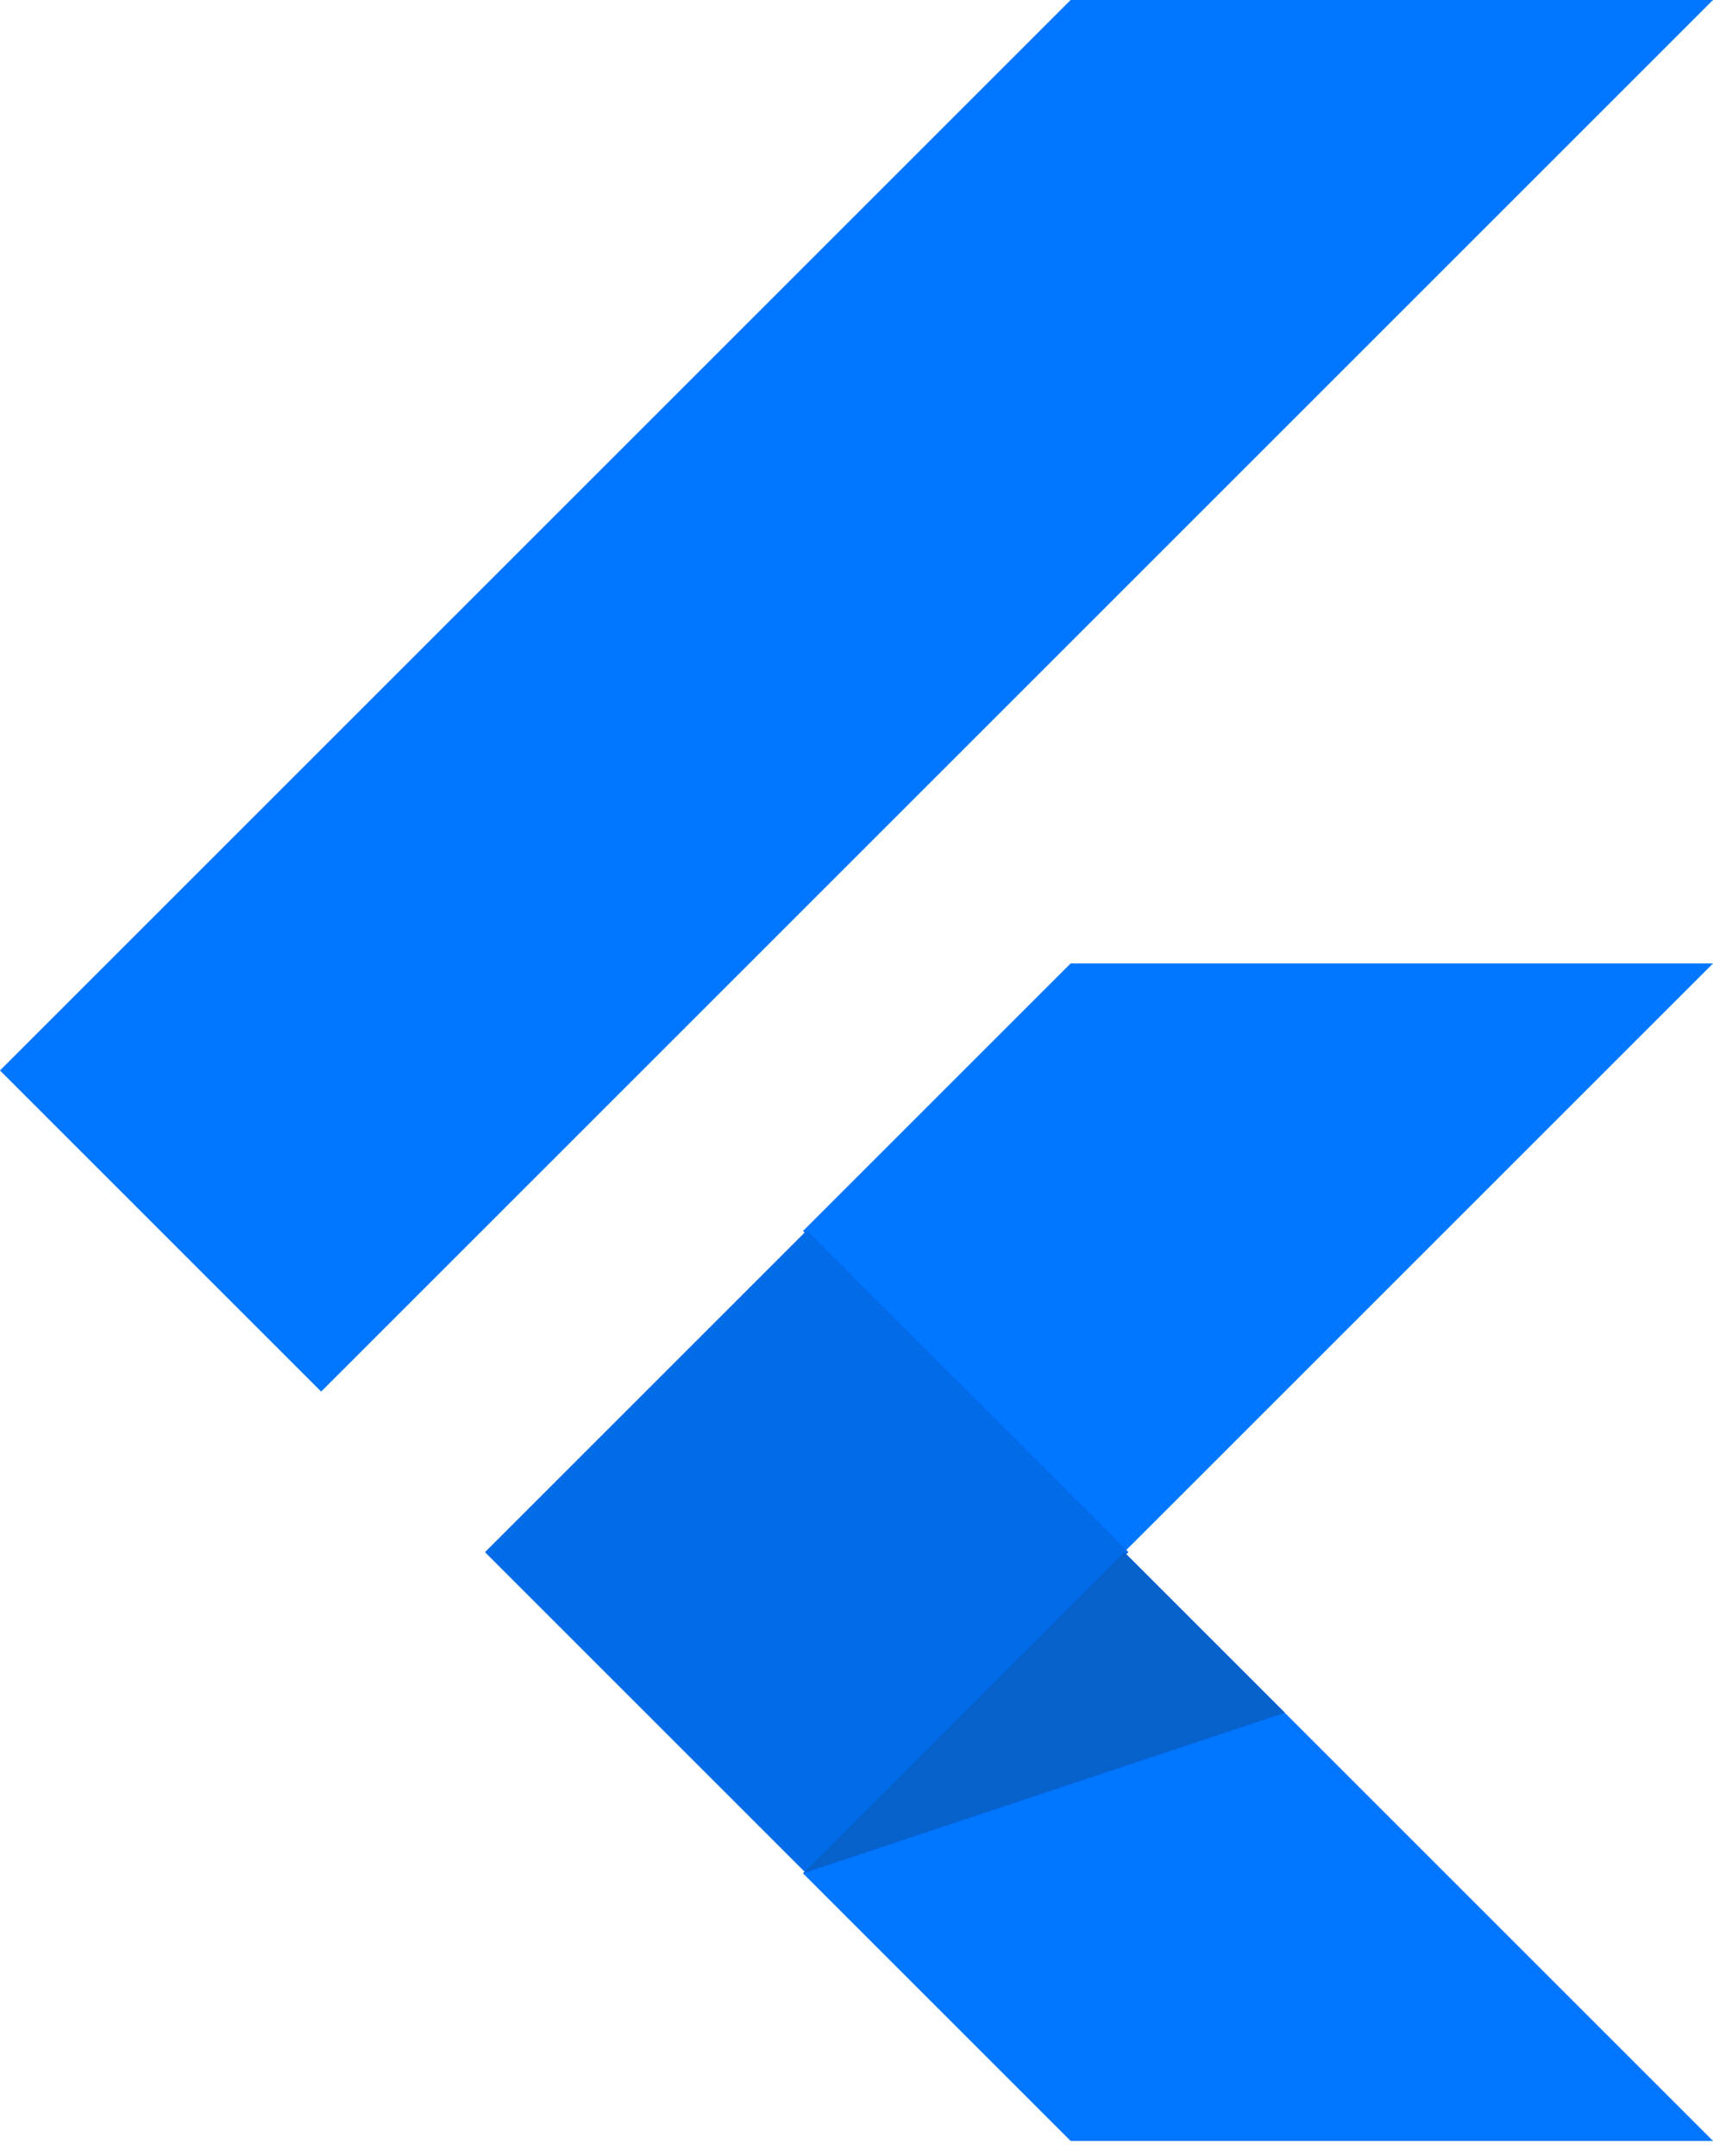
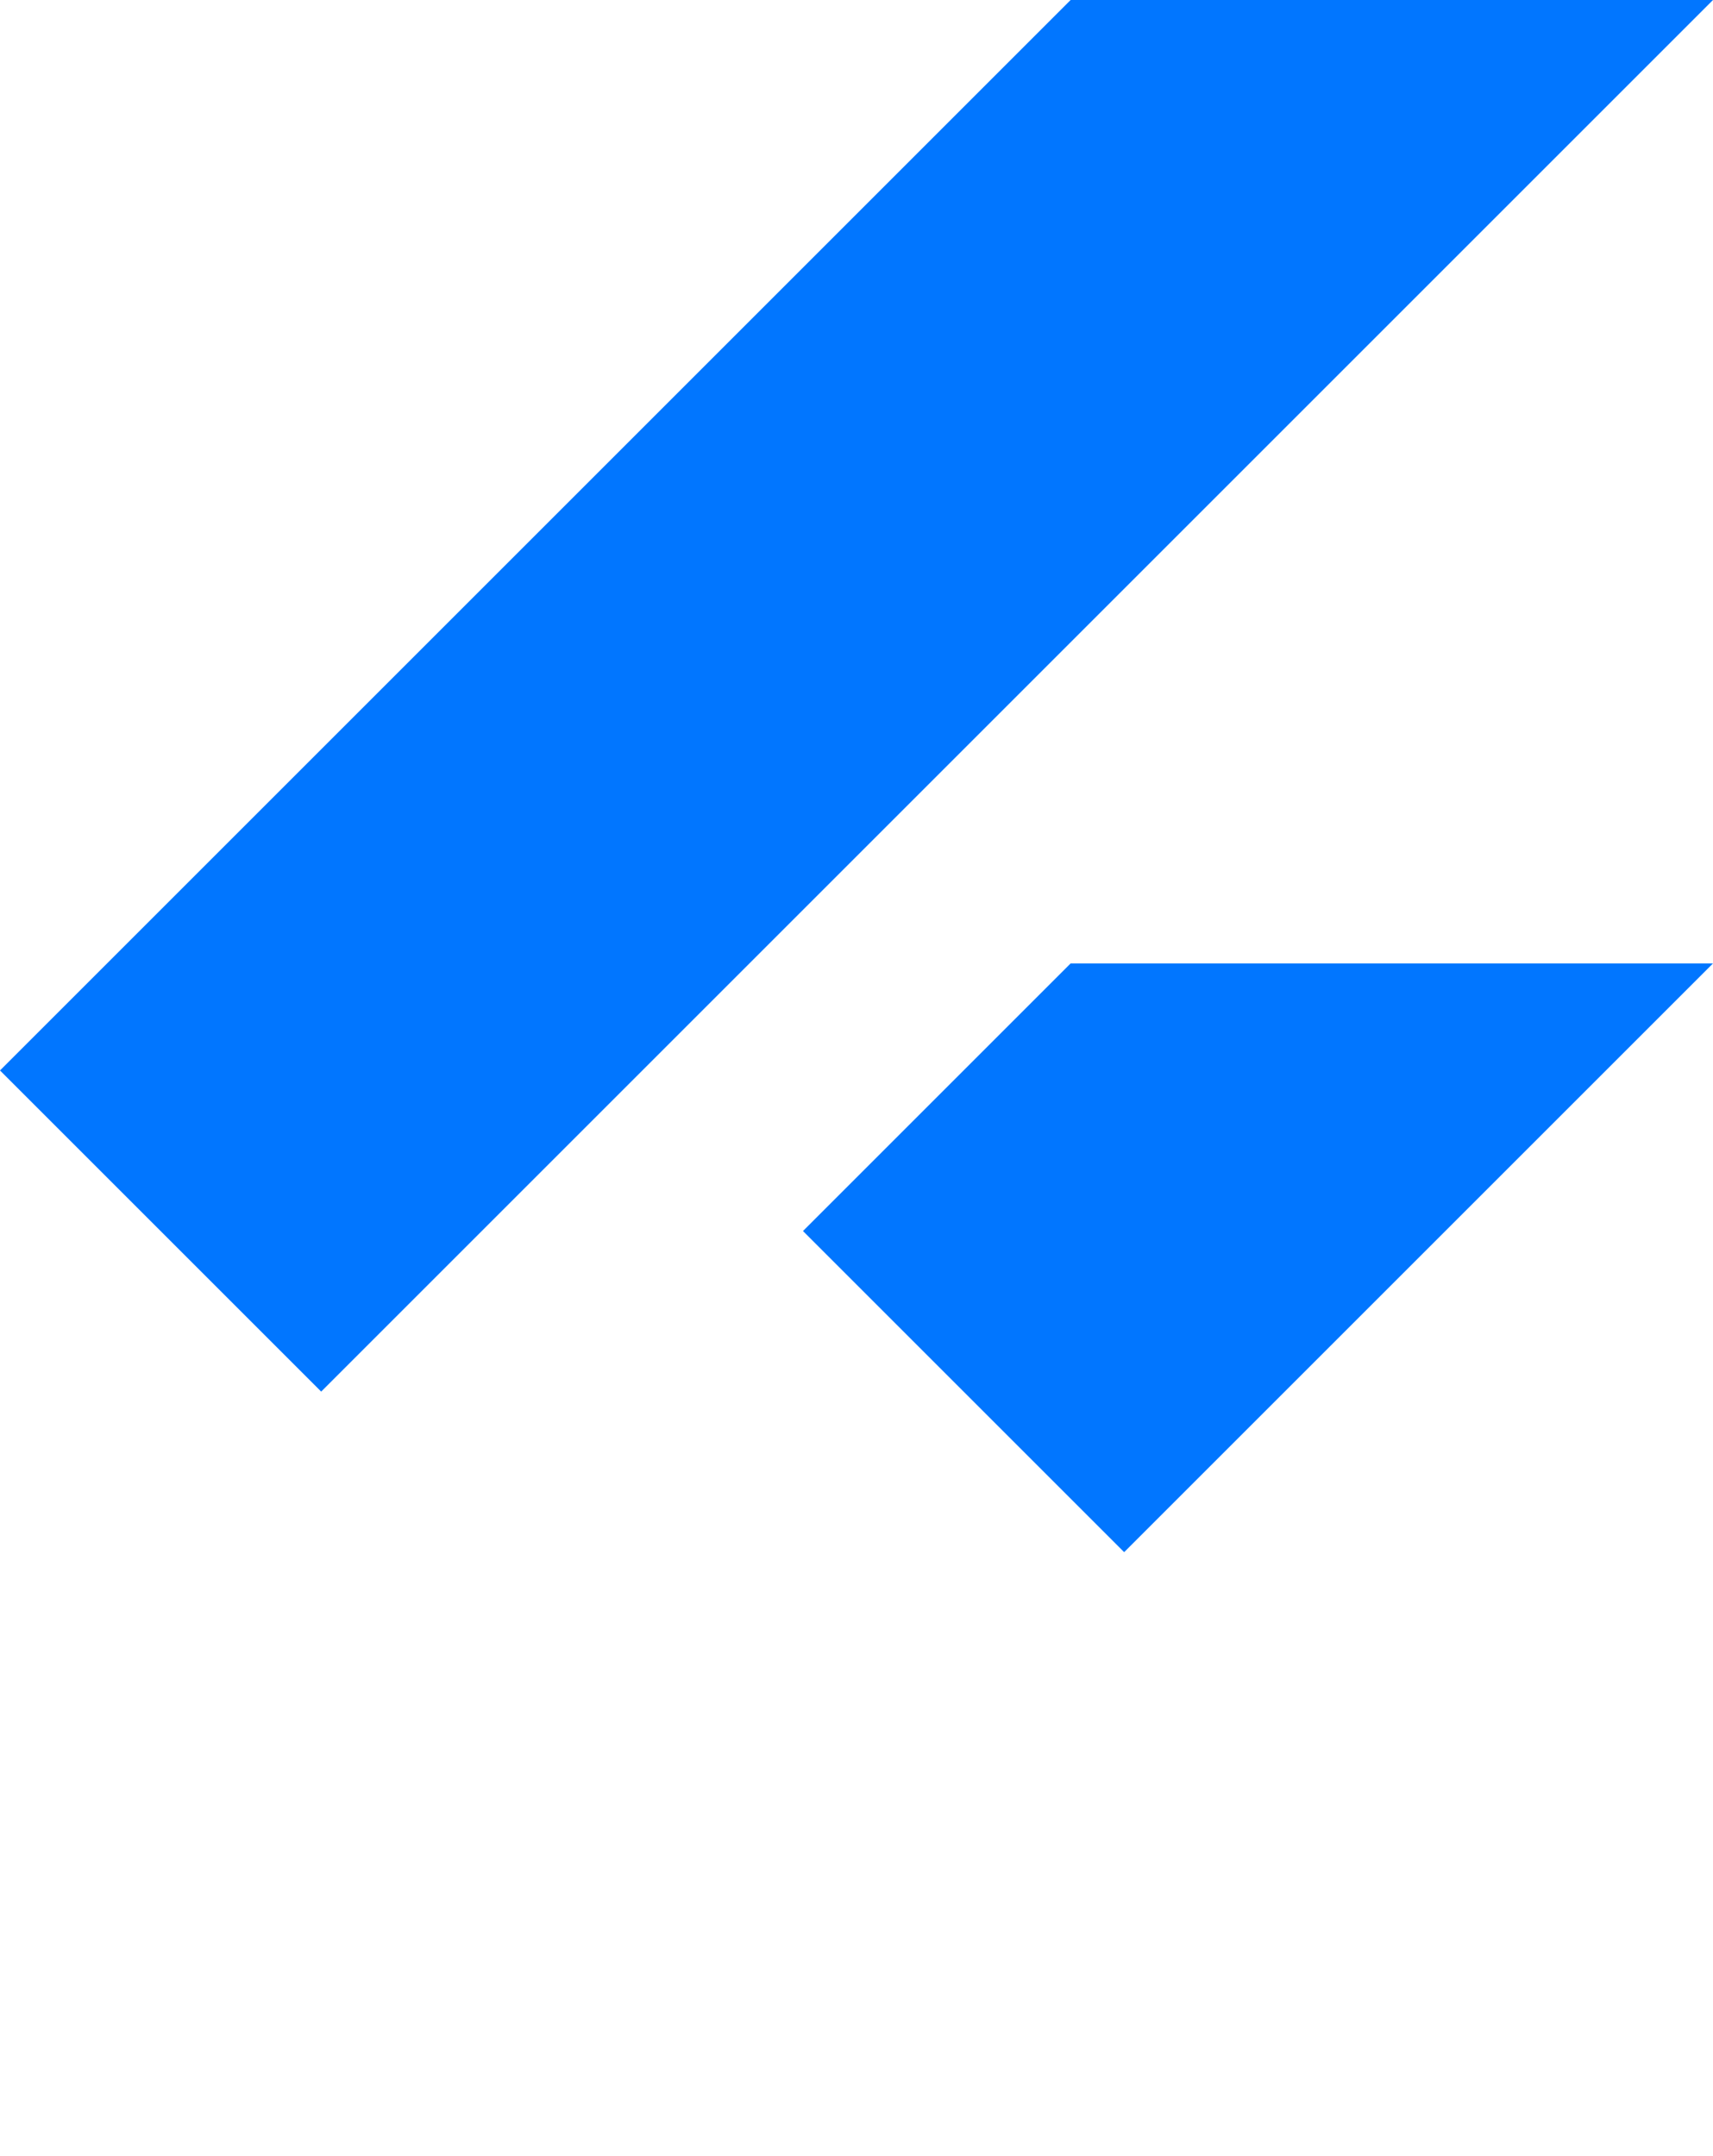
<svg xmlns="http://www.w3.org/2000/svg" width="58" height="73" viewBox="0 0 58 73" fill="none">
  <g clip-path="url(#clip0_7322_20300)">
    <path d="M36.25 0L0 36.25L10.875 47.125L58 0H36.25Z" fill="#0176FF" />
    <path d="M58 32.625L38.062 52.562L27.188 41.688L36.25 32.625H58Z" fill="#0176FF" />
-     <path d="M27.314 41.669L16.421 52.562L27.314 63.456L38.208 52.562L27.314 41.669Z" fill="#026CE8" />
-     <path d="M58 72.5H36.25L27.188 63.438L38.062 52.562L58 72.5Z" fill="#0176FF" />
-     <path d="M27.188 63.438L43.5 58L38.062 52.562L27.188 63.438Z" fill="#0661CB" />
  </g>
  <defs>
    <clipPath id="clip0_7322_20300">
      <rect width="58" height="72.5" fill="white" />
    </clipPath>
  </defs>
</svg>